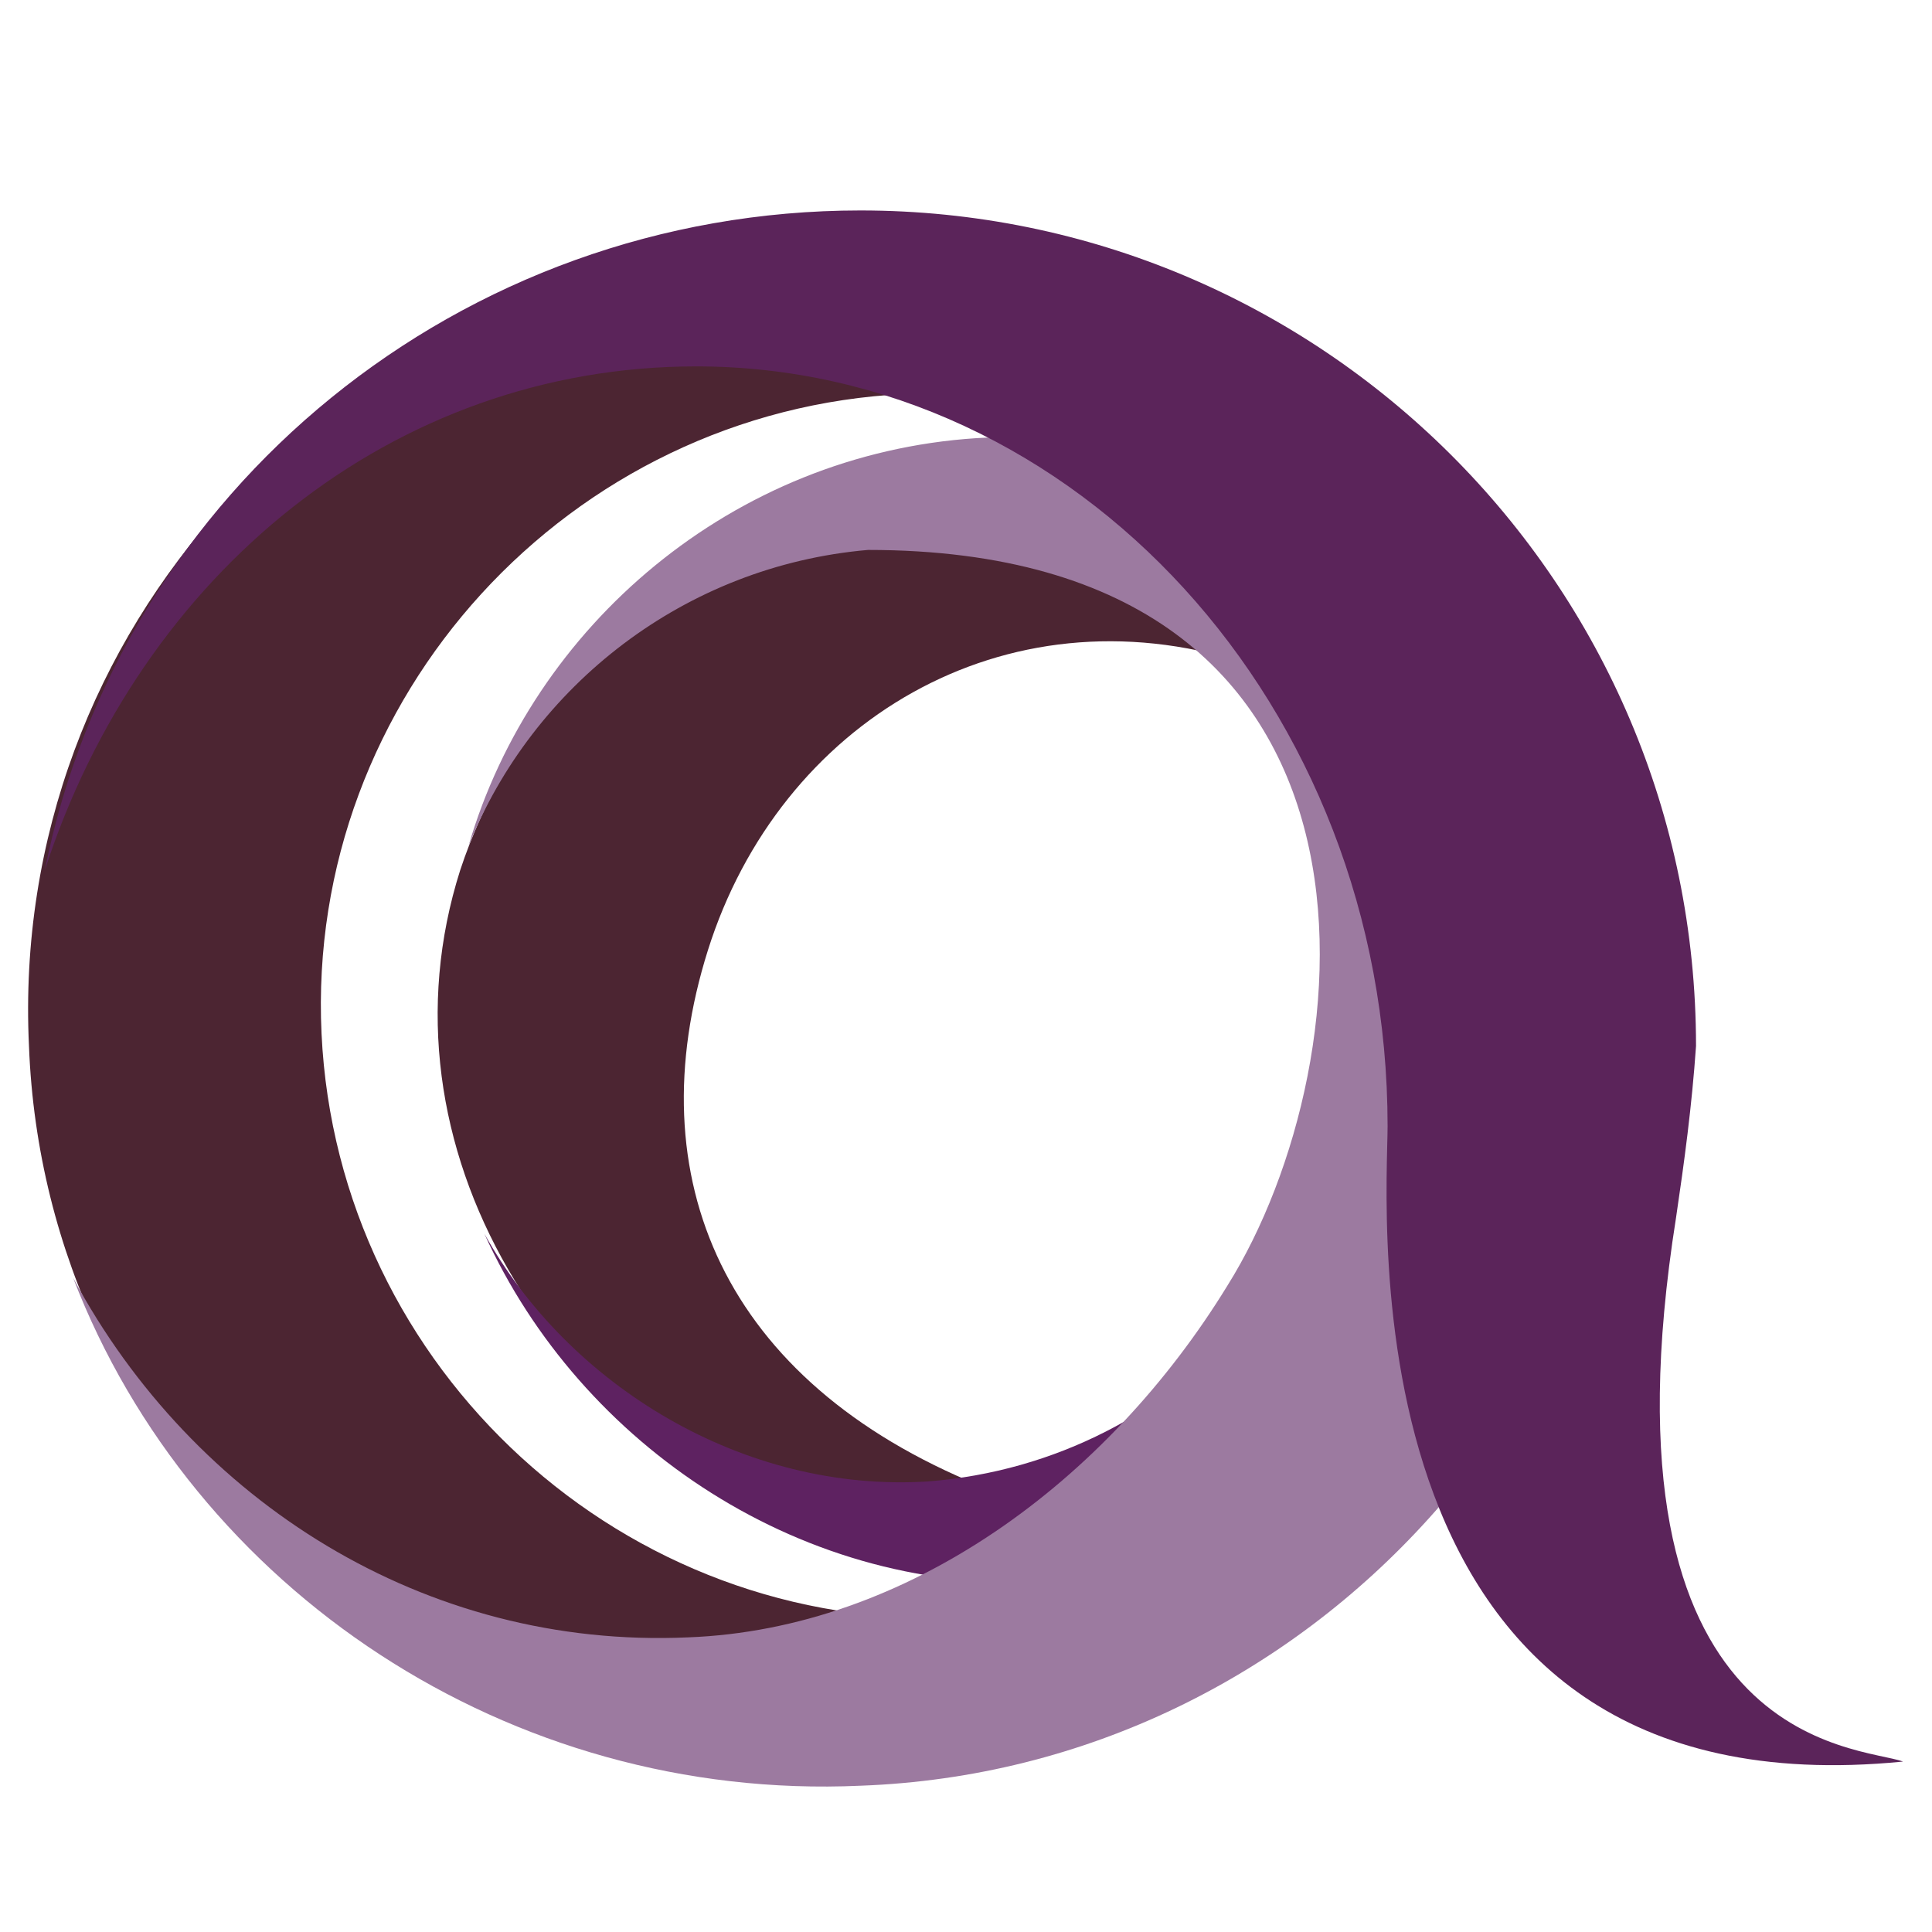
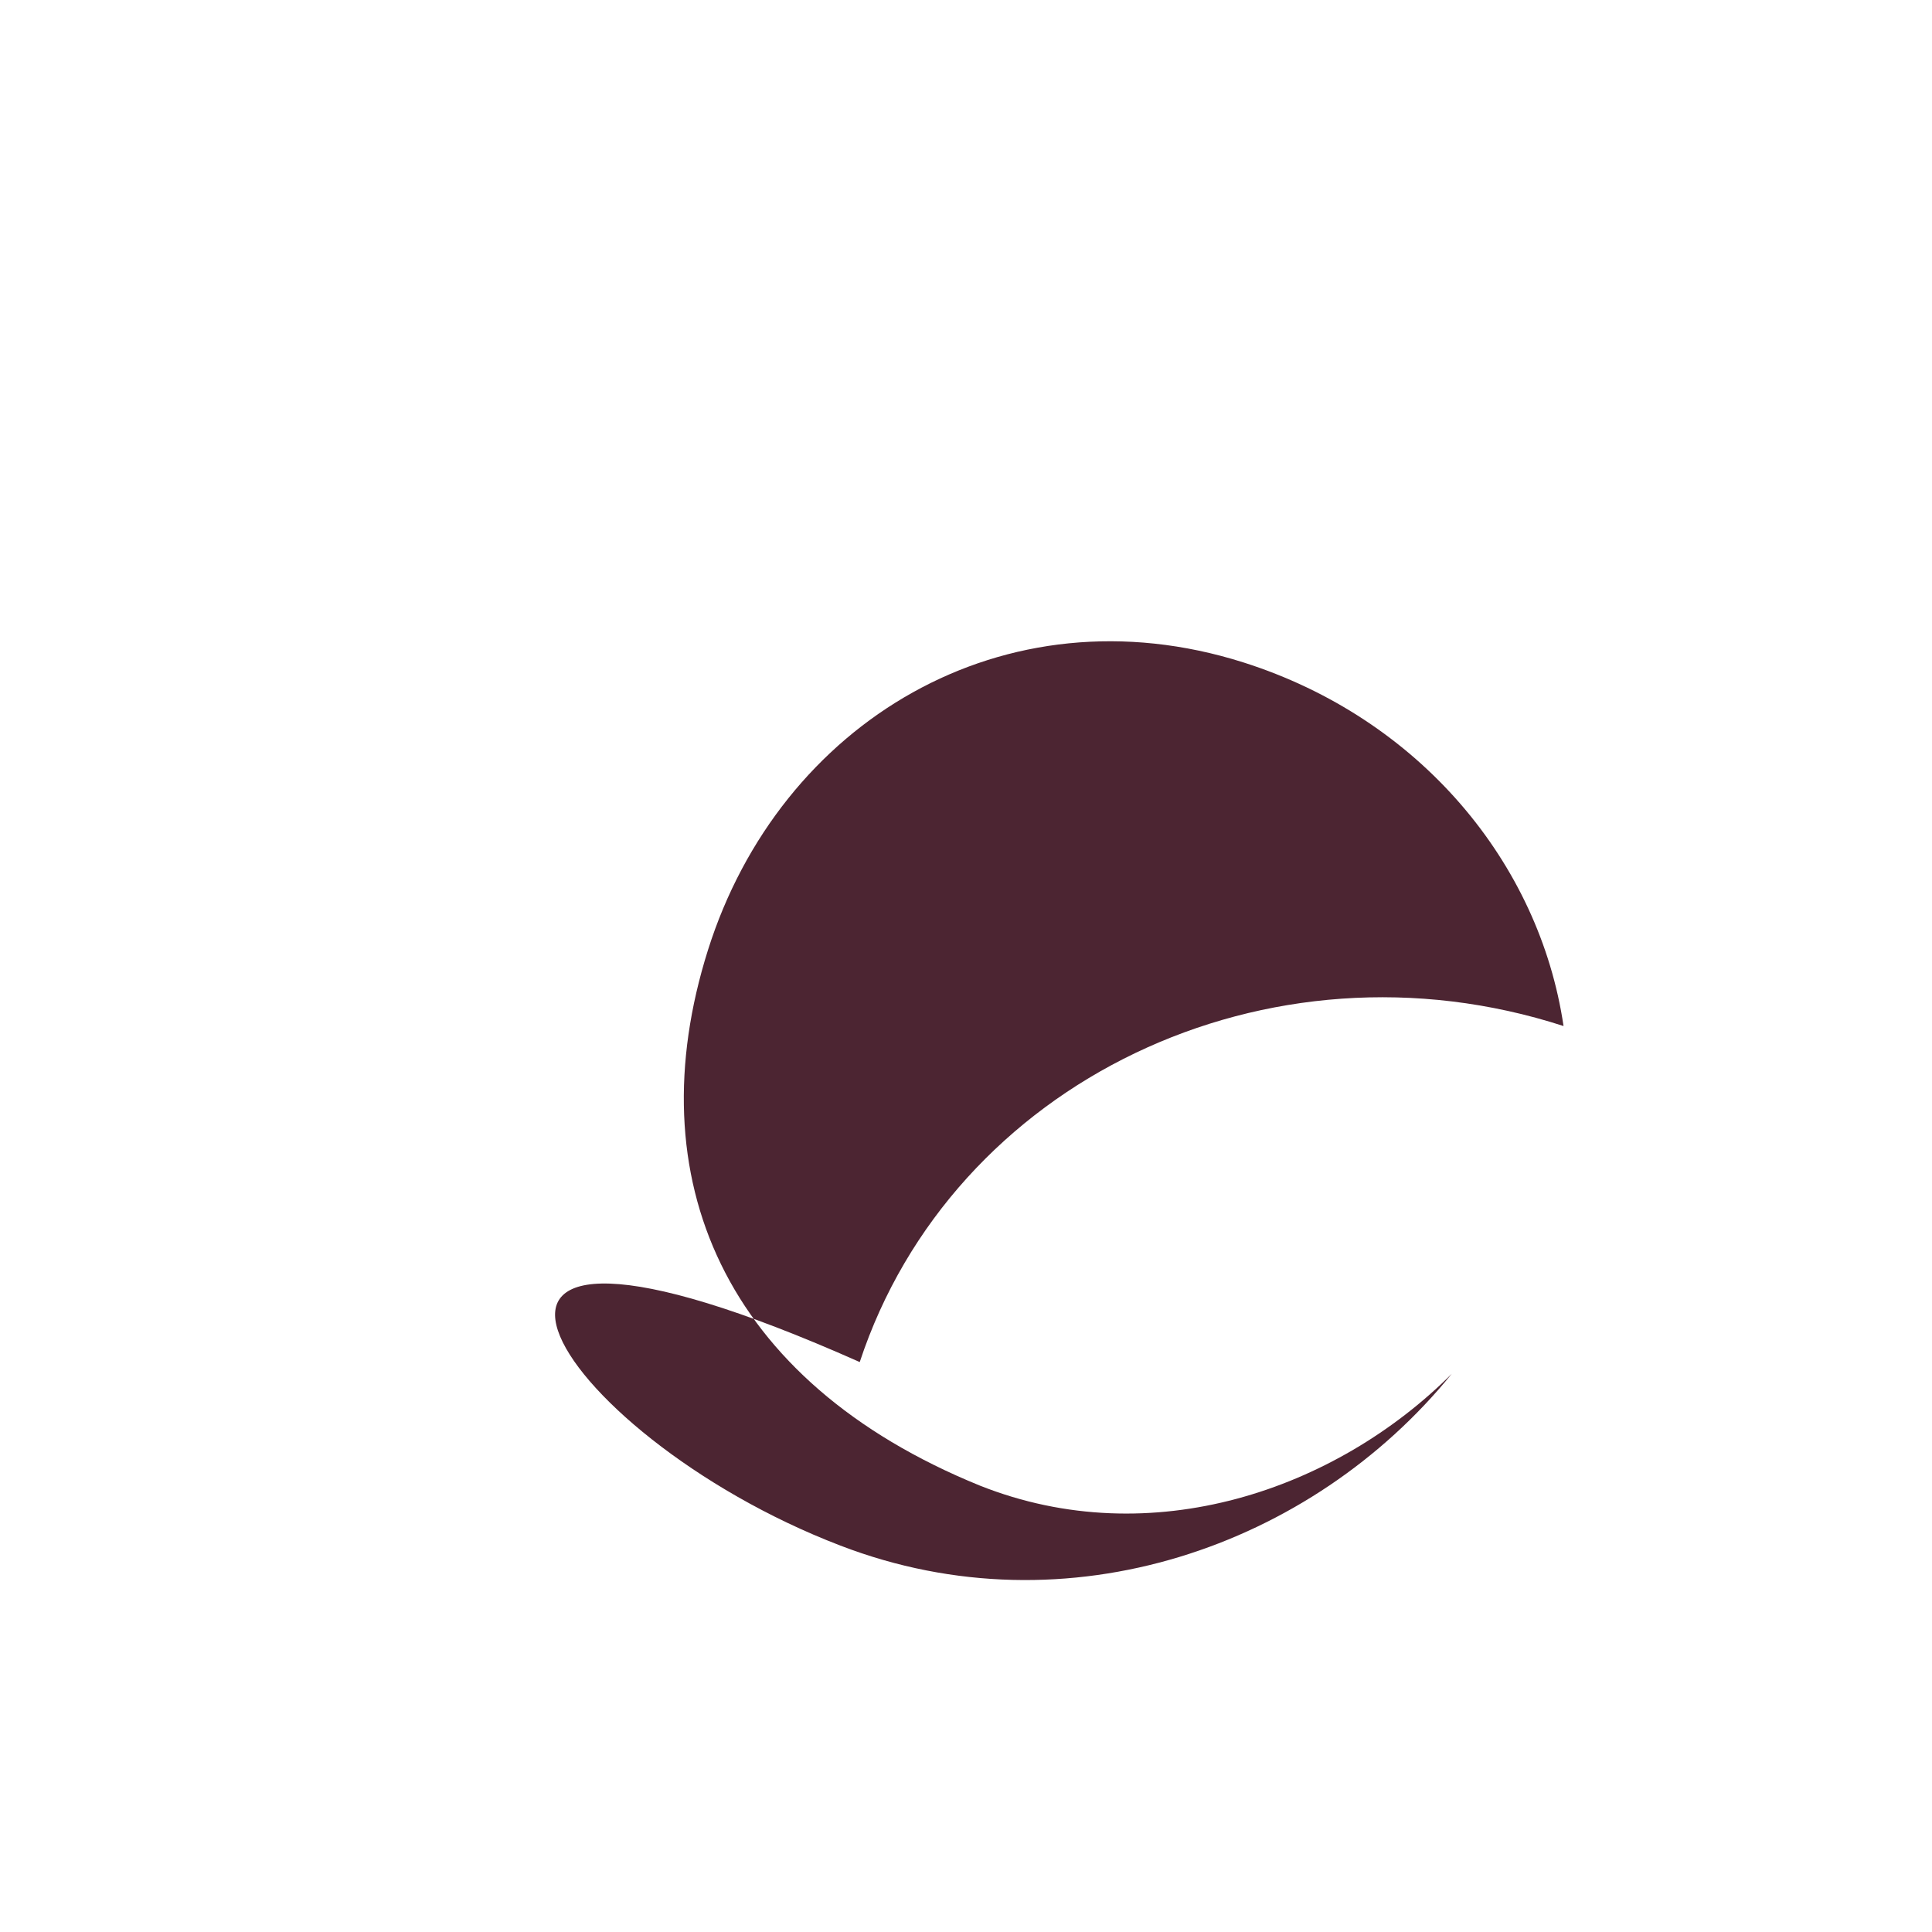
<svg xmlns="http://www.w3.org/2000/svg" version="1.1" id="Layer_1" x="0px" y="0px" viewBox="0 0 280 280" style="enable-background:new 0 0 280 280;" xml:space="preserve">
  <style type="text/css">
	.st0{fill:#4C2532;}
	.st1{fill:#5E2261;}
	.st2{fill:#9C7AA0;}
	.st3{fill:#5B245A;}
</style>
  <g>
-     <path class="st0" d="M121.8,224c33,12.7,68.4,0,88.6-24.9c-16.8,16.8-43.5,26.1-68.4,16.2c-37.1-15.1-49.8-44.6-39.4-77.6   c10.4-33,42.9-52.7,77.6-41.7c25.5,8.1,42.9,29,46.4,52.7c-2.3-31.3-24.3-60.8-57.9-71.3c-42.9-13.9-88.6,8.1-102,48.7   C54,166,79.5,207.8,121.8,224" />
-     <path class="st1" d="M197.1,142.9c2.3,37.1-25.5,68.9-62.6,71.8c-26.7,1.7-52.1-13.9-64.3-35.9c13.9,30.7,46.4,52.7,82.3,50.4   c45.2-2.9,80-42.9,77.1-88.1C226.7,95.4,194.8,105.8,197.1,142.9" />
-     <path class="st0" d="M117.8,255.8c46.9-2.3,85.8-33.6,99.7-75.9c-12.7,30.7-42.9,52.7-78.2,54.5c-48.7,2.3-90.4-35.9-92.7-84.6   c-2.3-48.7,35.9-90.4,84.6-92.7c35.3-1.7,67.2,18,82.3,47.5c-16.2-41.1-57.9-68.9-104.9-67.2C48.2,40.3,1.3,91.3,4.2,151.6   C6.5,211.8,58.1,258.7,117.8,255.8" />
-     <path class="st2" d="M238.3,133c-1.2-20.3-7.5-34.2-14.5-46.9c-3.5,4.6-6.4,8.7-9.3,12.2c-16.2-22.6-43.5-36.5-73-34.8   c-35.3,2.3-64.3,27.2-73.6,59.1c9.3-23.2,31.3-40.6,57.9-42.9c79.4,0,72.4,74.2,52.1,106.6c-17.4,28.4-46.4,49.8-78.2,51   C61.6,239,28,217.6,10.6,185.2c17.4,45.2,63.2,75.9,114.1,73.6C190.2,256.4,241.2,199.6,238.3,133" />
-     <path class="st3" d="M242.9,176.5c1.2-8.1,2.3-16.2,2.9-24.9c0-67.2-54.5-121.1-121.1-121.1C66.8,30.5,17.5,71,6.5,126.1   c13.9-42.9,50.4-73,94.4-73c55,0,100.2,49.2,100.2,110.1c0,11.6-7,100.2,74.7,92.1C269.6,253,230.7,253.5,242.9,176.5" />
+     <path class="st0" d="M121.8,224c33,12.7,68.4,0,88.6-24.9c-16.8,16.8-43.5,26.1-68.4,16.2c-37.1-15.1-49.8-44.6-39.4-77.6   c10.4-33,42.9-52.7,77.6-41.7c25.5,8.1,42.9,29,46.4,52.7c-42.9-13.9-88.6,8.1-102,48.7   C54,166,79.5,207.8,121.8,224" />
  </g>
</svg>